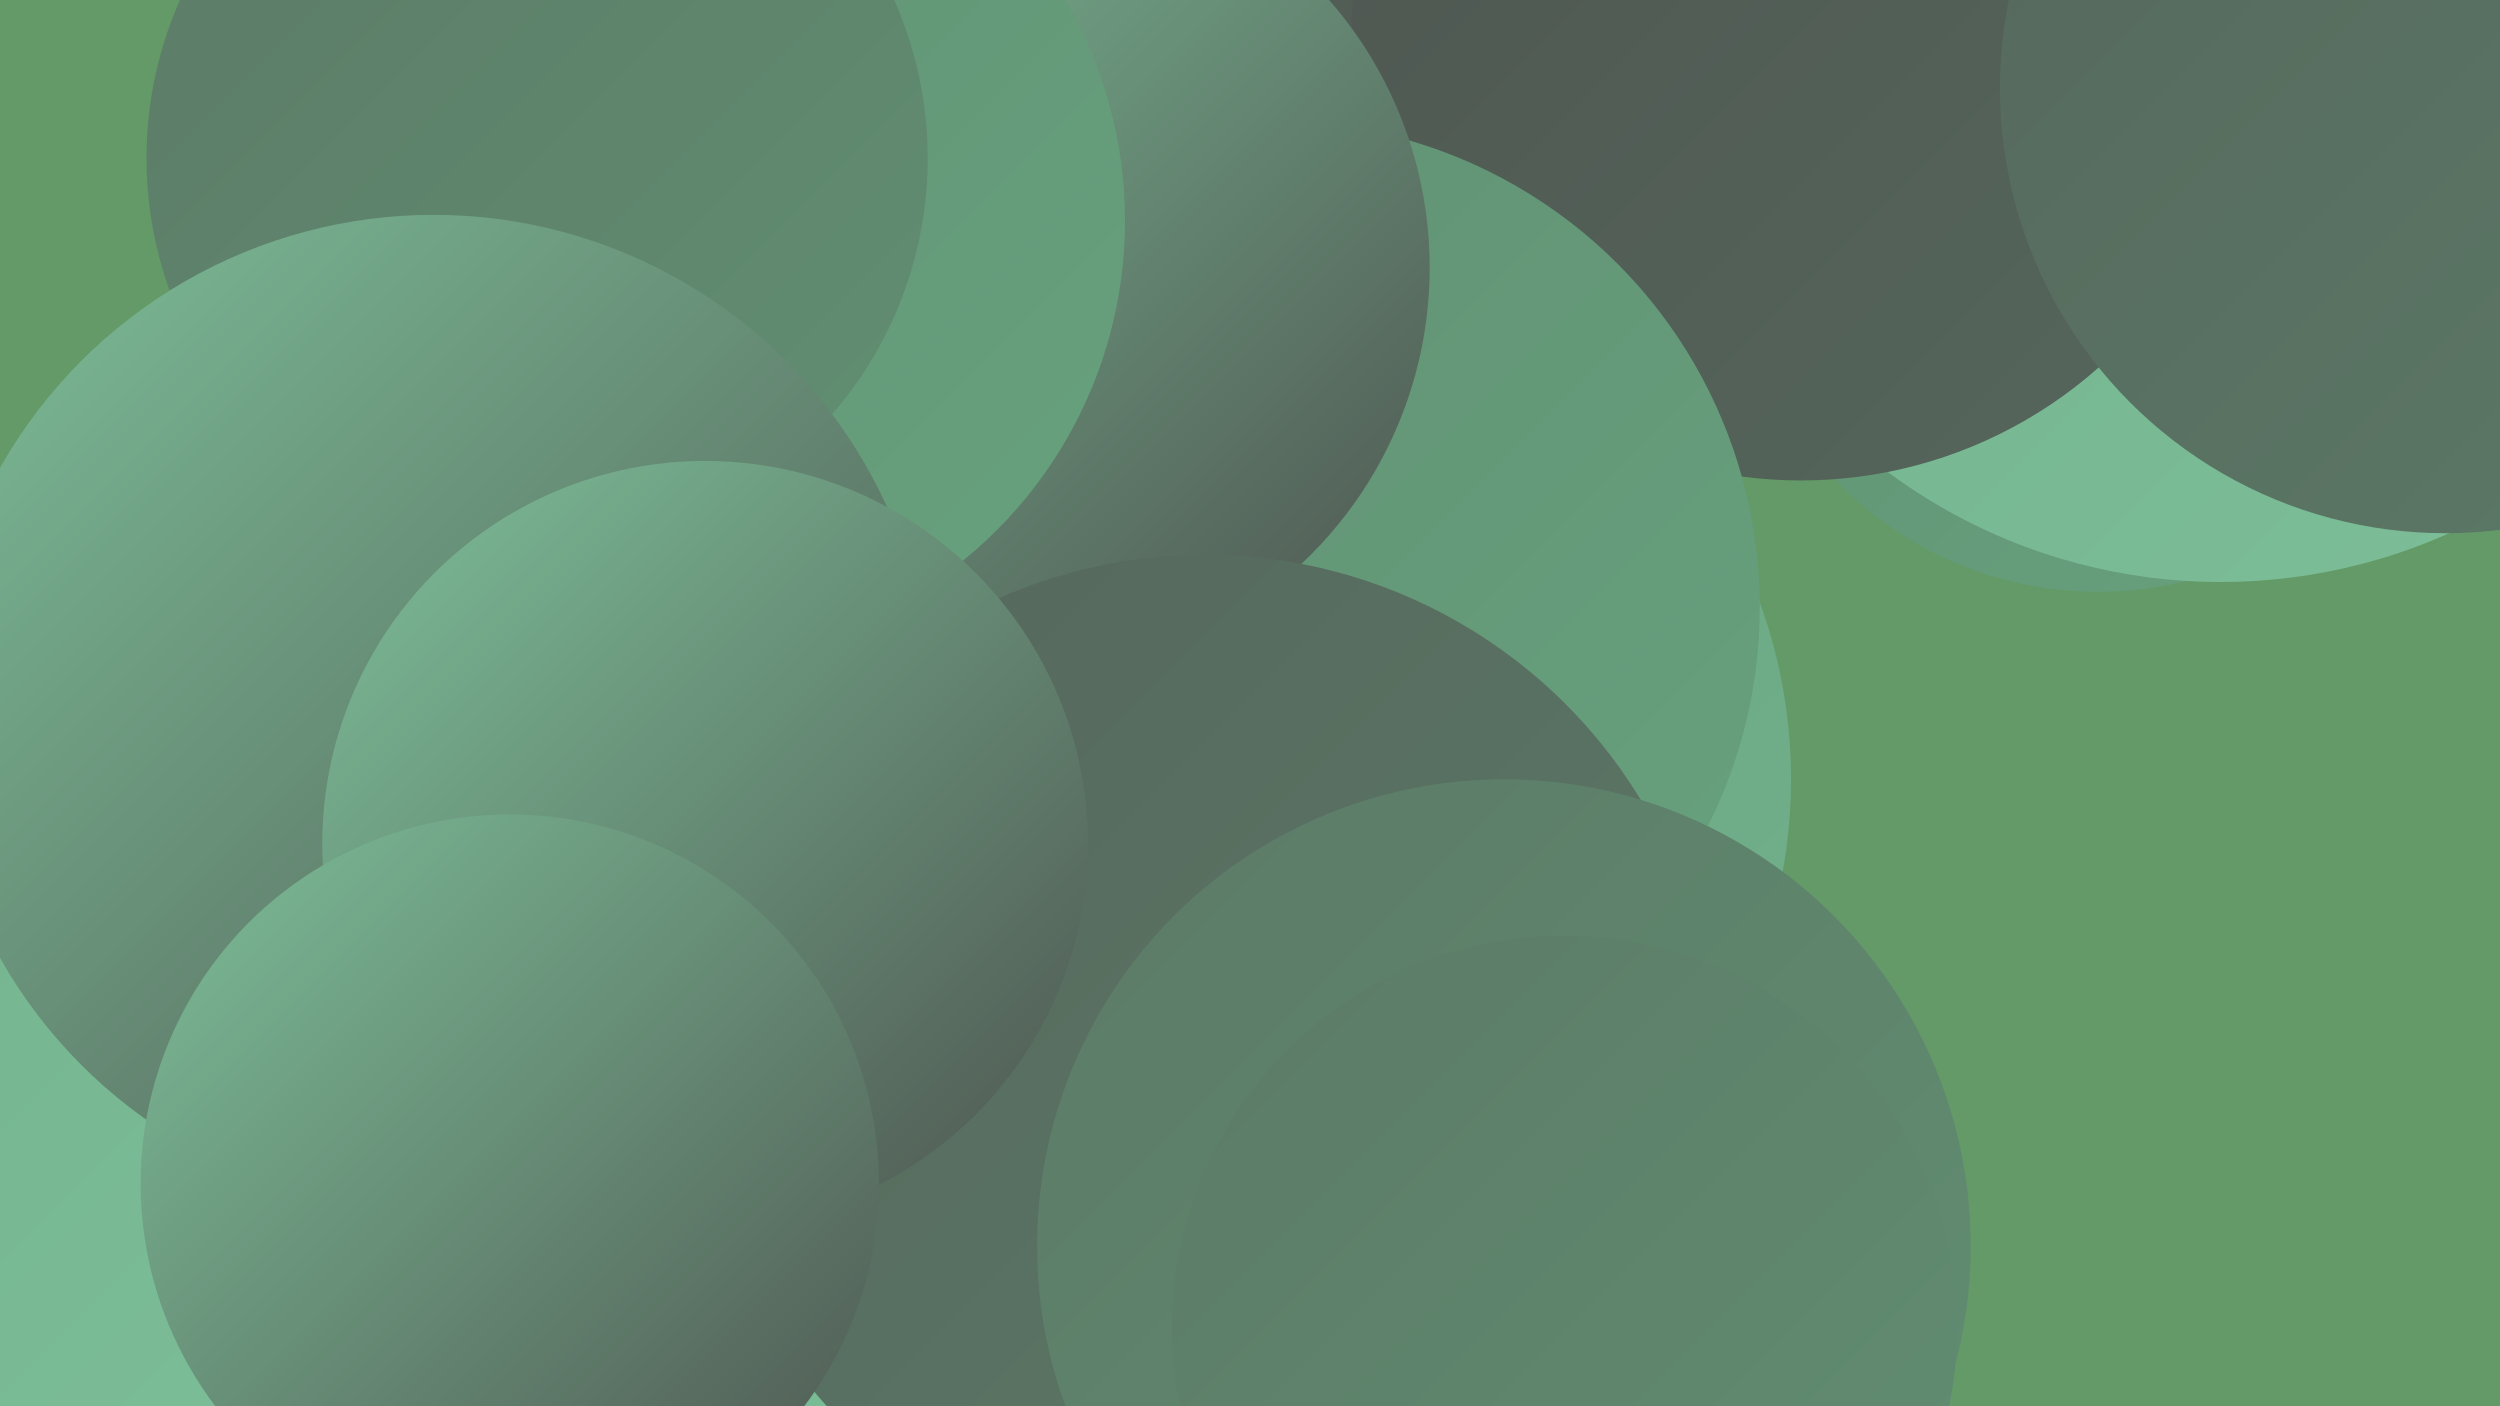
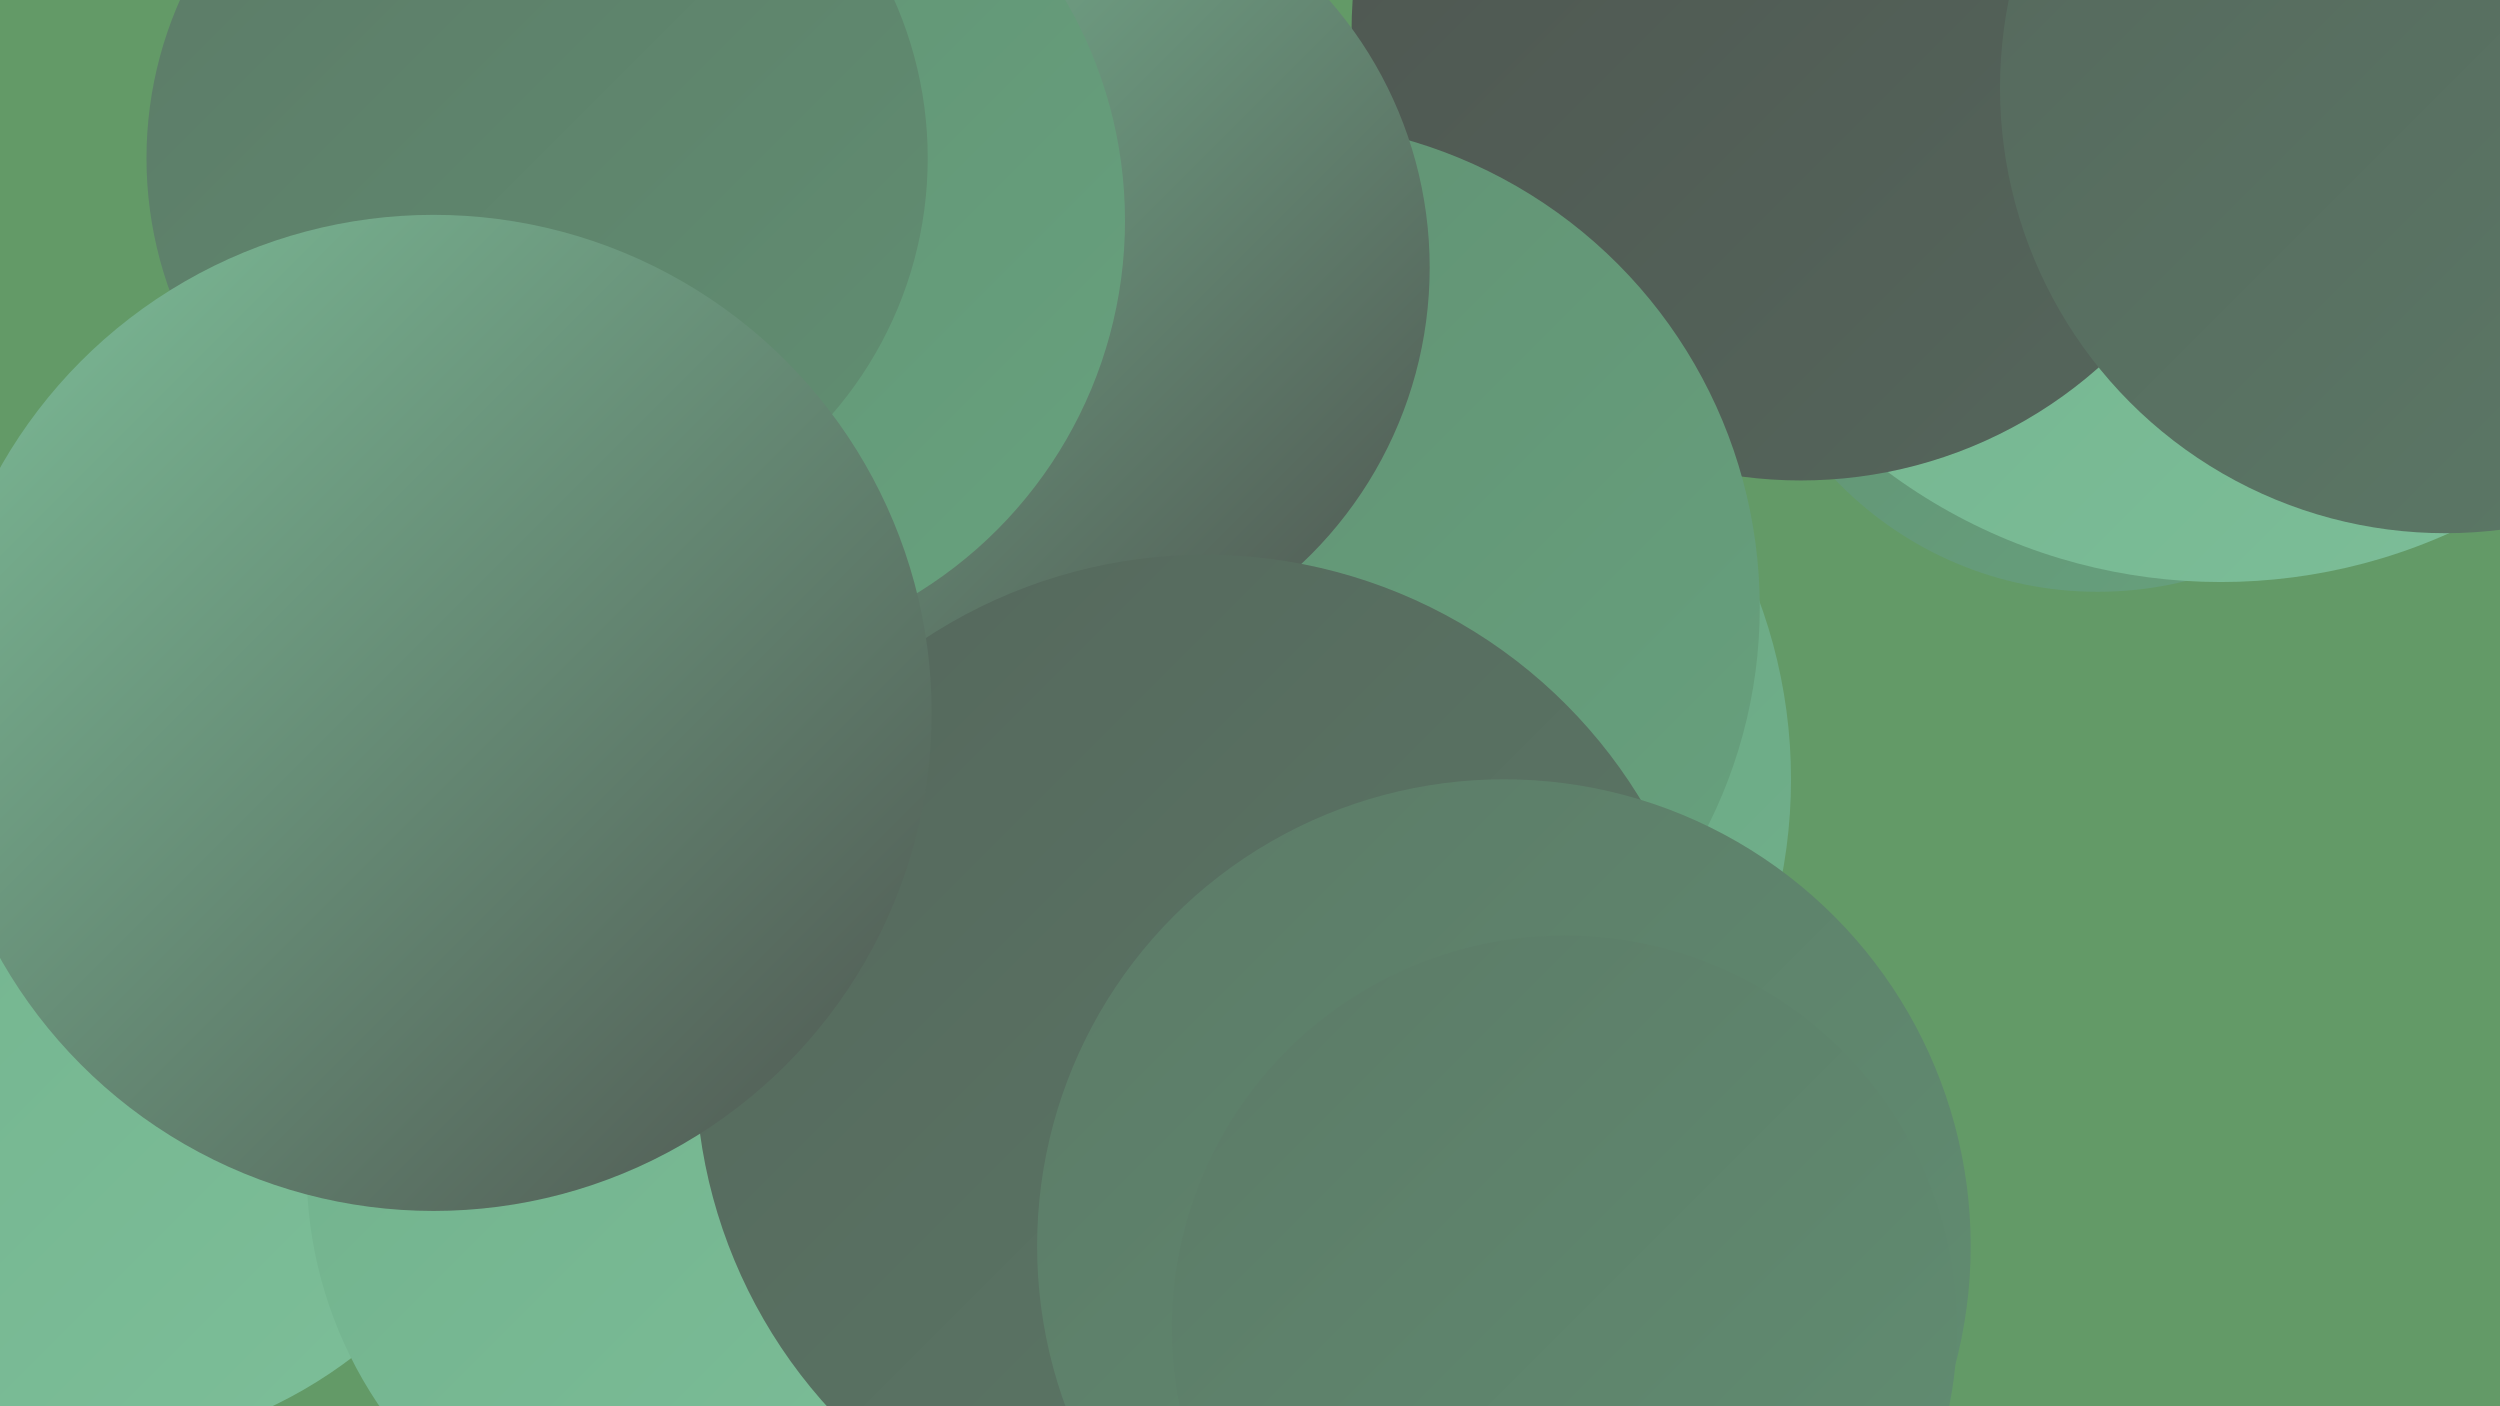
<svg xmlns="http://www.w3.org/2000/svg" width="1280" height="720">
  <defs>
    <linearGradient id="grad0" x1="0%" y1="0%" x2="100%" y2="100%">
      <stop offset="0%" style="stop-color:#4e5550;stop-opacity:1" />
      <stop offset="100%" style="stop-color:#55675c;stop-opacity:1" />
    </linearGradient>
    <linearGradient id="grad1" x1="0%" y1="0%" x2="100%" y2="100%">
      <stop offset="0%" style="stop-color:#55675c;stop-opacity:1" />
      <stop offset="100%" style="stop-color:#5c7a67;stop-opacity:1" />
    </linearGradient>
    <linearGradient id="grad2" x1="0%" y1="0%" x2="100%" y2="100%">
      <stop offset="0%" style="stop-color:#5c7a67;stop-opacity:1" />
      <stop offset="100%" style="stop-color:#618f72;stop-opacity:1" />
    </linearGradient>
    <linearGradient id="grad3" x1="0%" y1="0%" x2="100%" y2="100%">
      <stop offset="0%" style="stop-color:#618f72;stop-opacity:1" />
      <stop offset="100%" style="stop-color:#67a27e;stop-opacity:1" />
    </linearGradient>
    <linearGradient id="grad4" x1="0%" y1="0%" x2="100%" y2="100%">
      <stop offset="0%" style="stop-color:#67a27e;stop-opacity:1" />
      <stop offset="100%" style="stop-color:#71b18c;stop-opacity:1" />
    </linearGradient>
    <linearGradient id="grad5" x1="0%" y1="0%" x2="100%" y2="100%">
      <stop offset="0%" style="stop-color:#71b18c;stop-opacity:1" />
      <stop offset="100%" style="stop-color:#7dbf99;stop-opacity:1" />
    </linearGradient>
    <linearGradient id="grad6" x1="0%" y1="0%" x2="100%" y2="100%">
      <stop offset="0%" style="stop-color:#7dbf99;stop-opacity:1" />
      <stop offset="100%" style="stop-color:#4e5550;stop-opacity:1" />
    </linearGradient>
  </defs>
  <rect width="1280" height="720" fill="#639a67" />
  <circle cx="505" cy="254" r="208" fill="url(#grad1)" />
-   <circle cx="621" cy="109" r="181" fill="url(#grad0)" />
  <circle cx="38" cy="508" r="235" fill="url(#grad5)" />
  <circle cx="1074" cy="117" r="186" fill="url(#grad3)" />
  <circle cx="394" cy="158" r="218" fill="url(#grad2)" />
  <circle cx="1137" cy="12" r="286" fill="url(#grad5)" />
  <circle cx="652" cy="399" r="265" fill="url(#grad4)" />
  <circle cx="922" cy="16" r="230" fill="url(#grad0)" />
  <circle cx="1252" cy="45" r="228" fill="url(#grad1)" />
  <circle cx="652" cy="311" r="249" fill="url(#grad3)" />
  <circle cx="524" cy="137" r="208" fill="url(#grad6)" />
  <circle cx="372" cy="599" r="215" fill="url(#grad5)" />
  <circle cx="352" cy="113" r="224" fill="url(#grad3)" />
  <circle cx="617" cy="545" r="261" fill="url(#grad1)" />
  <circle cx="275" cy="81" r="200" fill="url(#grad2)" />
  <circle cx="222" cy="365" r="255" fill="url(#grad6)" />
  <circle cx="770" cy="638" r="239" fill="url(#grad2)" />
-   <circle cx="361" cy="432" r="196" fill="url(#grad6)" />
  <circle cx="801" cy="680" r="201" fill="url(#grad2)" />
-   <circle cx="261" cy="606" r="189" fill="url(#grad6)" />
</svg>